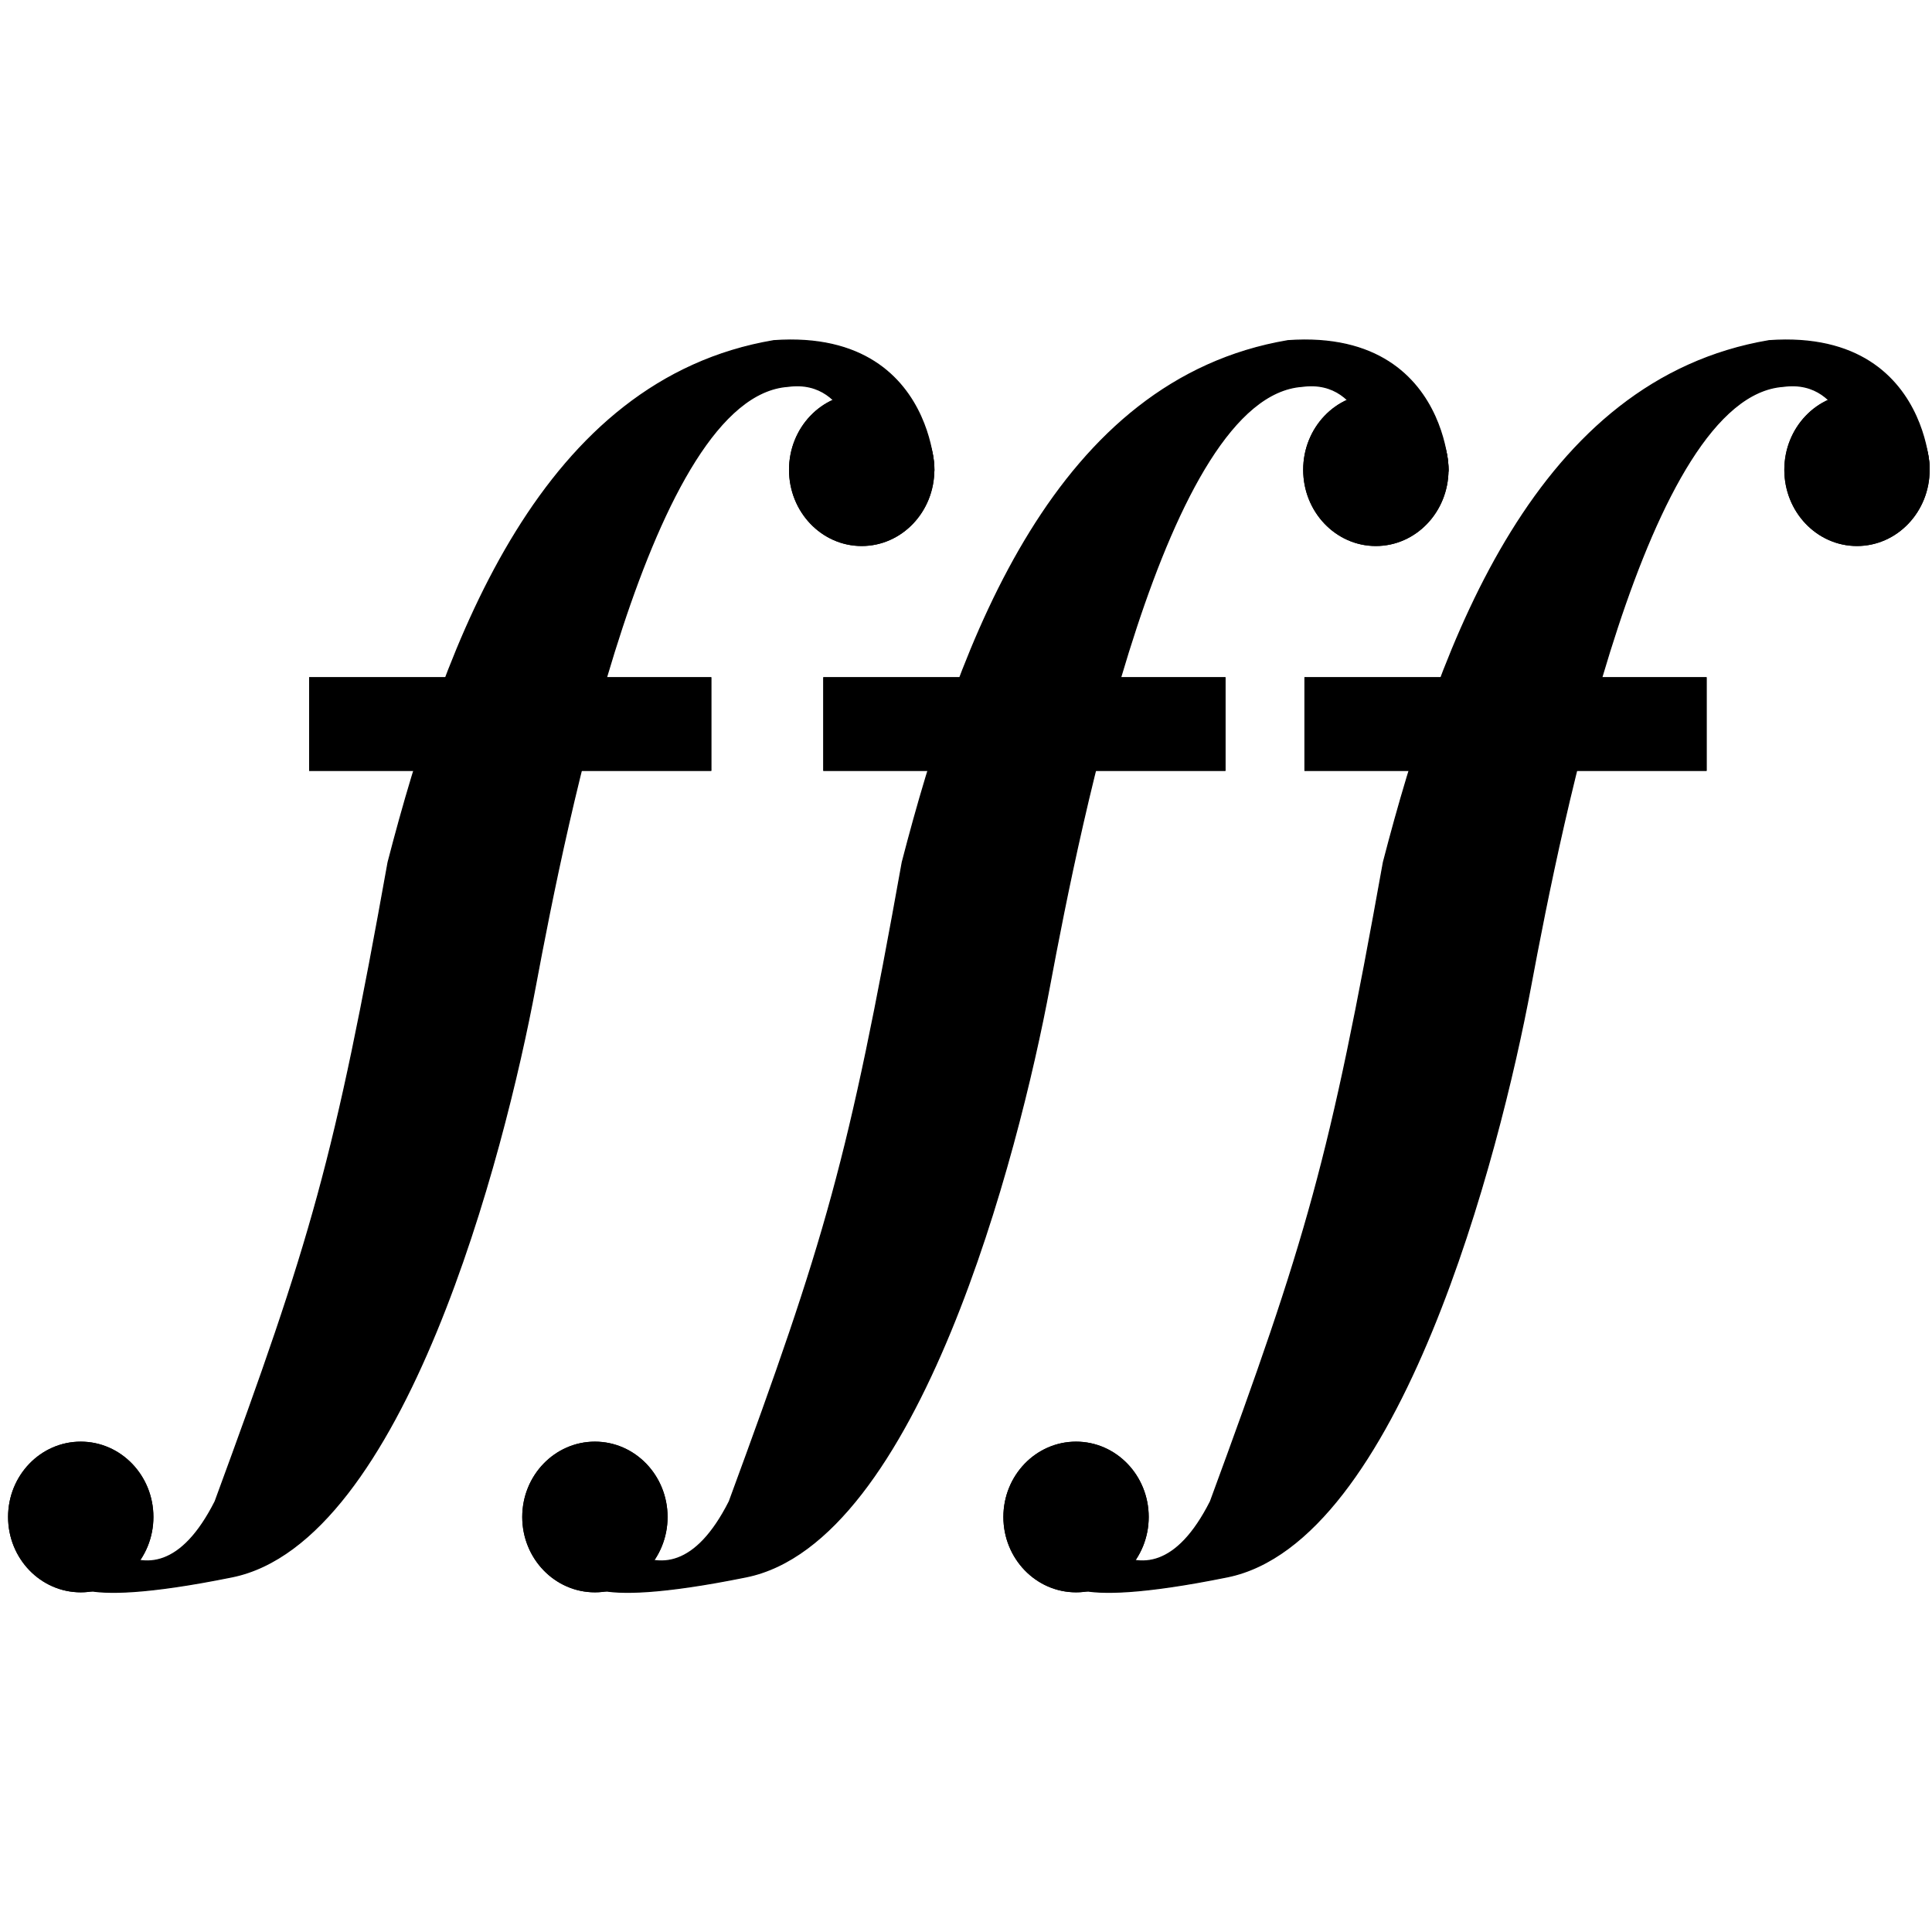
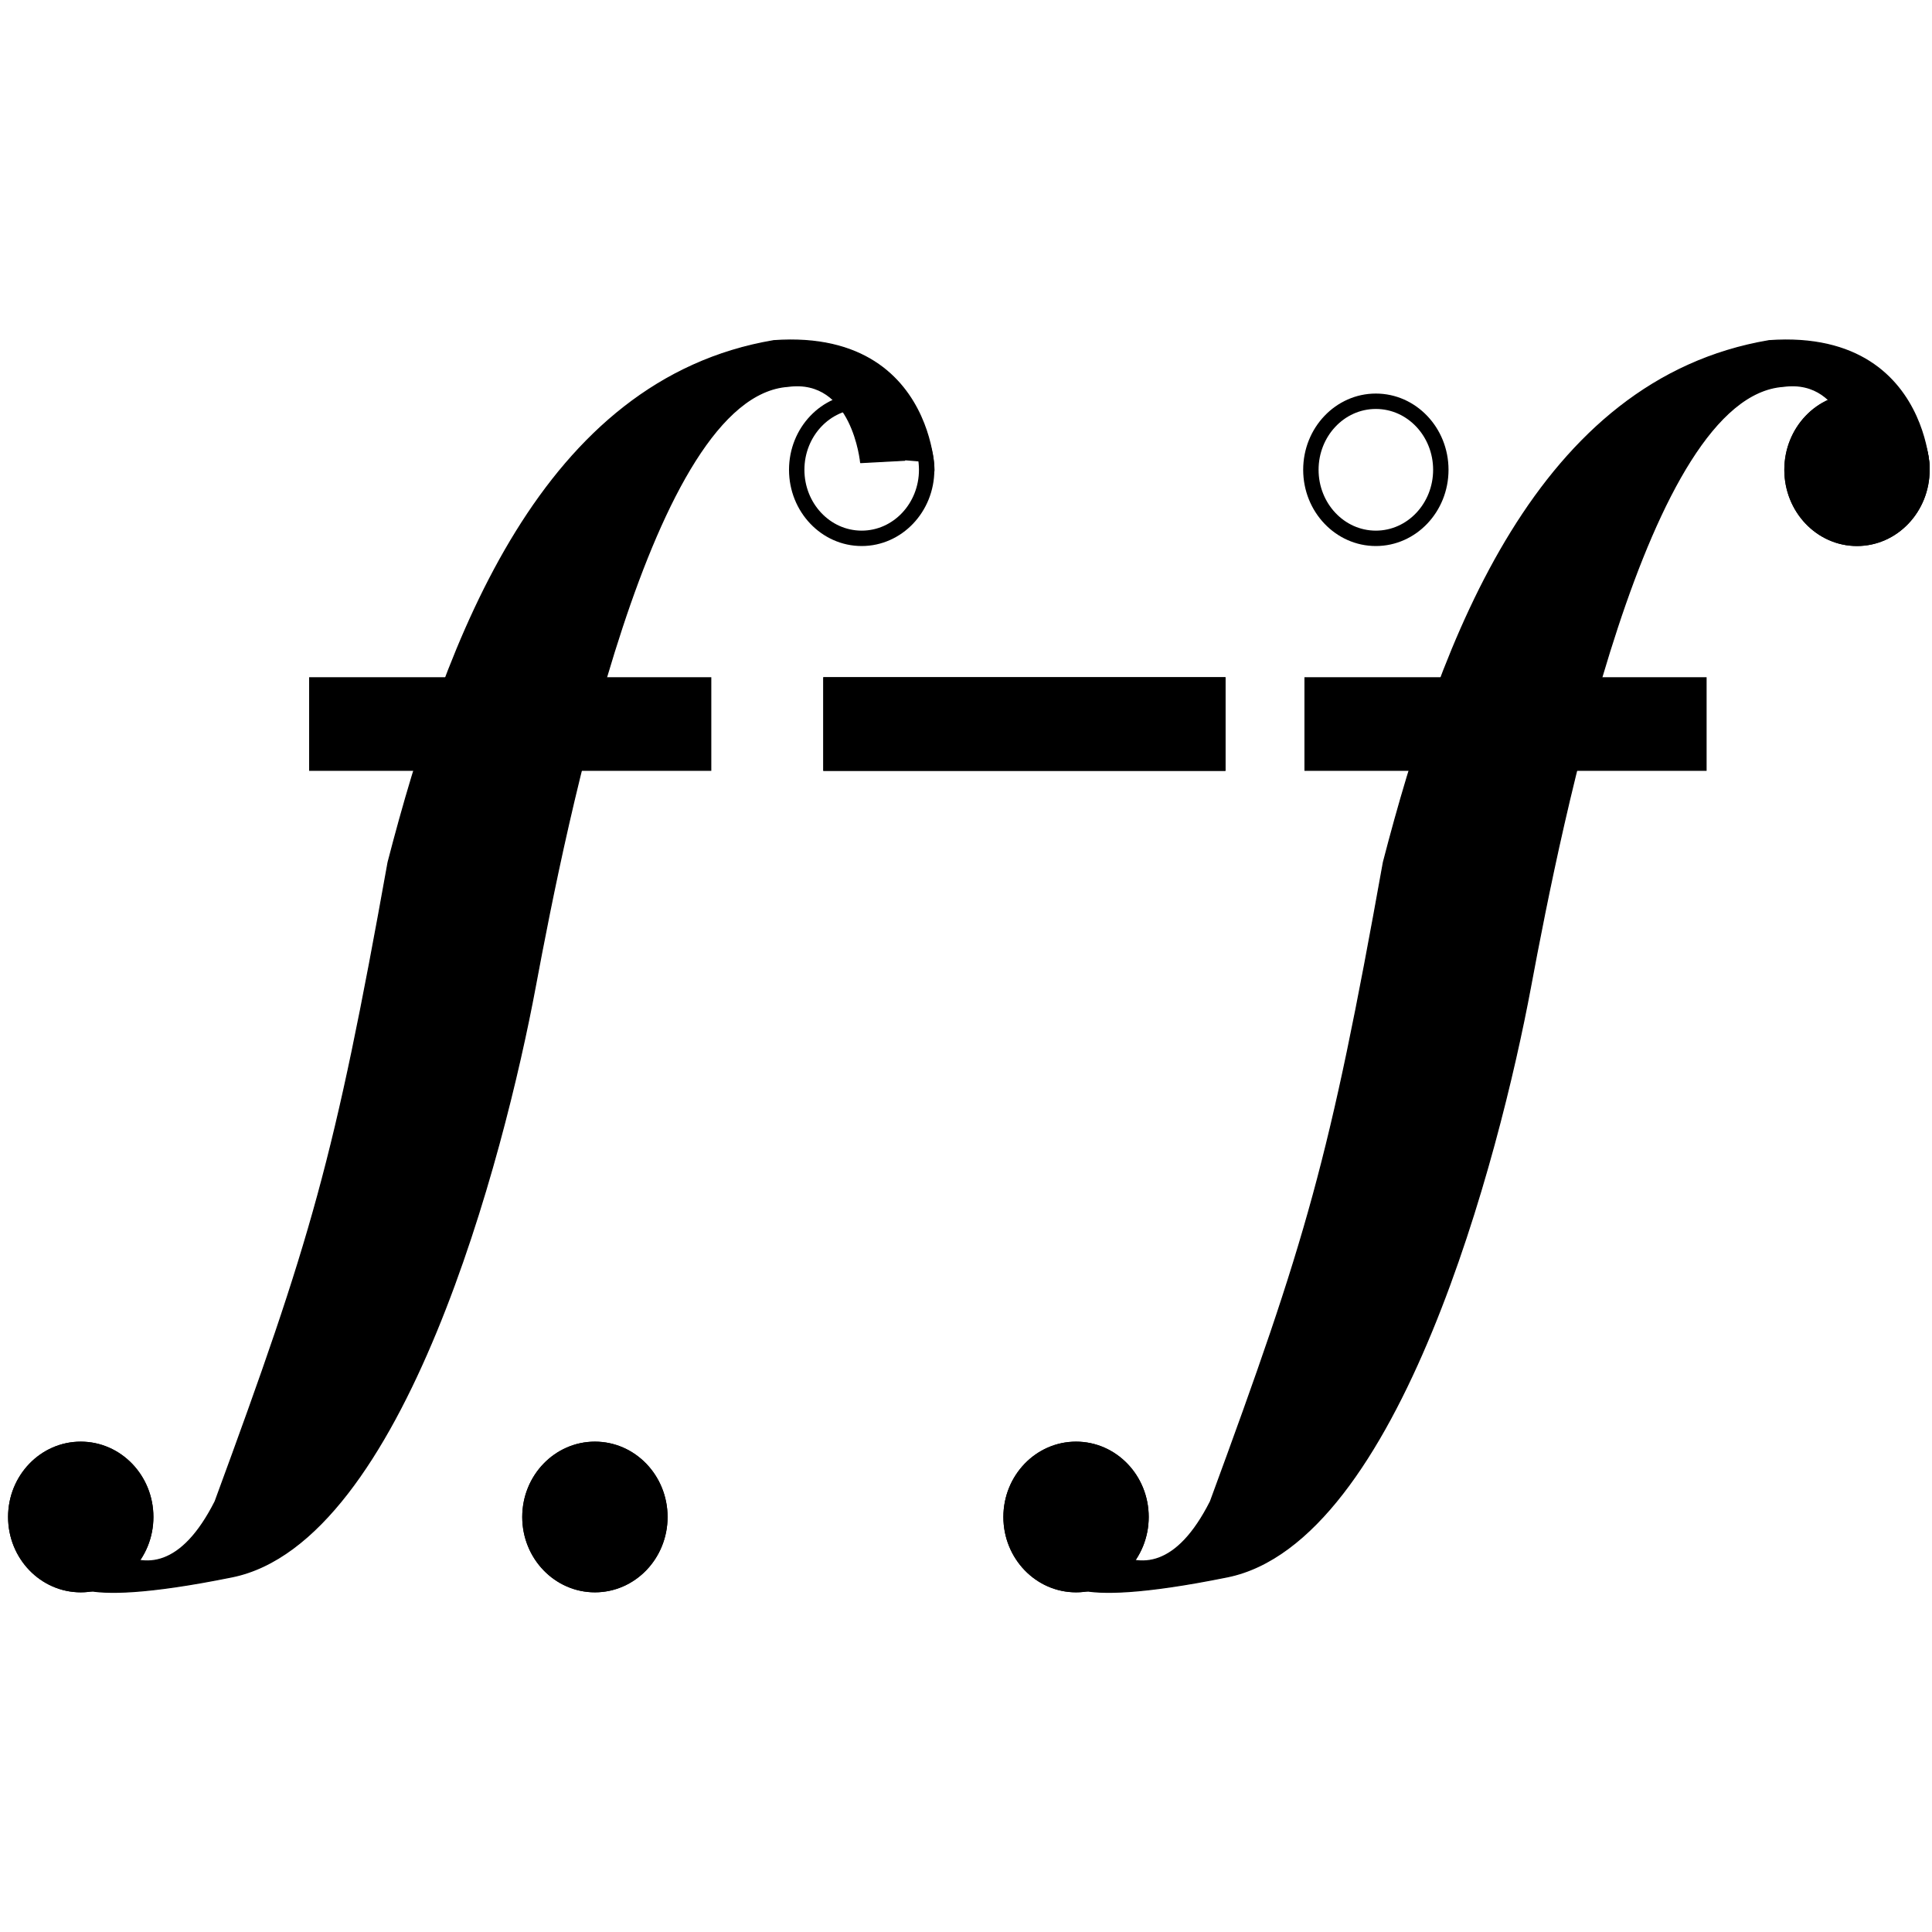
<svg xmlns="http://www.w3.org/2000/svg" xmlns:ns1="http://www.serif.com/" width="100%" height="100%" viewBox="0 0 251 251" version="1.1" xml:space="preserve" style="fill-rule:evenodd;clip-rule:evenodd;stroke-linecap:round;stroke-linejoin:round;stroke-miterlimit:1;">
  <rect id="fortississimo" x="0.696" y="0.523" width="250" height="250" style="fill:none;" />
  <clipPath id="_clip1">
    <rect id="fortississimo1" ns1:id="fortississimo" x="0.696" y="0.523" width="250" height="250" />
  </clipPath>
  <g clip-path="url(#_clip1)">
    <g>
      <g>
        <rect x="40.162" y="87.983" width="52.249" height="12.163" />
-         <path d="M92.41,87.983l0,12.163l-52.248,0l-0,-12.163l52.248,0Zm-0.137,0.138l-51.974,-0c0,-0 0,11.888 0,11.888l51.974,-0l-0,-11.888Z" />
        <path d="M121.255,60.102c-0,6.741 2.563,-17.503 -20.735,-15.845c-30.013,5.076 -42.527,38.509 -50.101,67.763c-6.951,38.806 -9.905,48.882 -22.473,83.055c-8.804,17.376 -18.998,0 -18.998,0l-0,9.789c-0,-0 -1.101,4.515 21.199,-0c22.299,-4.516 35.331,-54.906 39.385,-76.626c4.055,-21.72 15.081,-76.795 32.841,-78.04c8.397,-1.148 9.441,9.904 9.441,9.904l5.738,-0.304" style="stroke:#000;stroke-width:0.14px;" />
-         <ellipse cx="111.948" cy="61.034" rx="9.441" ry="9.904" />
        <path d="M111.948,51.13c5.21,0 9.441,4.438 9.441,9.904c-0,5.467 -4.231,9.905 -9.441,9.905c-5.211,-0 -9.441,-4.438 -9.441,-9.905c-0,-5.466 4.23,-9.904 9.441,-9.904Zm-0,2c-4.134,0 -7.441,3.568 -7.441,7.904c-0,4.337 3.307,7.905 7.441,7.905c4.133,-0 7.441,-3.568 7.441,-7.905c-0,-4.336 -3.308,-7.904 -7.441,-7.904Z" />
        <ellipse cx="10.49" cy="197.082" rx="9.441" ry="9.788" />
        <path d="M10.49,187.294c5.211,-0 9.441,4.386 9.441,9.788c-0,5.403 -4.23,9.789 -9.441,9.789c-5.211,-0 -9.441,-4.386 -9.441,-9.789c0,-5.402 4.23,-9.788 9.441,-9.788Zm0,2c-4.127,-0 -7.441,3.509 -7.441,7.788c0,4.279 3.314,7.789 7.441,7.789c4.127,-0 7.441,-3.51 7.441,-7.789c-0,-4.279 -3.314,-7.788 -7.441,-7.788Z" />
      </g>
      <g>
        <rect x="106.961" y="87.983" width="52.249" height="12.163" />
        <path d="M159.21,87.983l-0,12.163l-52.249,0l-0,-12.163l52.249,0Zm-0.138,0.138l-51.974,-0c0,-0 0,11.888 0,11.888l51.974,-0l0,-11.888Z" />
-         <path d="M188.054,60.102c-0,6.741 2.563,-17.503 -20.735,-15.845c-30.013,5.076 -42.527,38.509 -50.101,67.763c-6.951,38.806 -9.905,48.882 -22.473,83.055c-8.804,17.376 -18.998,0 -18.998,0l0,9.789c0,-0 -1.1,4.515 21.199,-0c22.299,-4.516 35.331,-54.906 39.385,-76.626c4.055,-21.72 15.081,-76.795 32.841,-78.04c8.397,-1.148 9.441,9.904 9.441,9.904l5.738,-0.304" style="stroke:#000;stroke-width:0.14px;" />
-         <ellipse cx="178.747" cy="61.034" rx="9.441" ry="9.904" />
        <path d="M178.747,51.13c5.21,0 9.441,4.438 9.441,9.904c-0,5.467 -4.231,9.905 -9.441,9.905c-5.211,-0 -9.441,-4.438 -9.441,-9.905c-0,-5.466 4.23,-9.904 9.441,-9.904Zm-0,2c-4.134,0 -7.441,3.568 -7.441,7.904c-0,4.337 3.307,7.905 7.441,7.905c4.134,-0 7.441,-3.568 7.441,-7.905c-0,-4.336 -3.307,-7.904 -7.441,-7.904Z" />
        <ellipse cx="77.289" cy="197.082" rx="9.441" ry="9.788" />
        <path d="M77.289,187.294c5.211,-0 9.441,4.386 9.441,9.788c0,5.403 -4.23,9.789 -9.441,9.789c-5.211,-0 -9.441,-4.386 -9.441,-9.789c0,-5.402 4.23,-9.788 9.441,-9.788Zm0,2c-4.127,-0 -7.441,3.509 -7.441,7.788c0,4.279 3.314,7.789 7.441,7.789c4.127,-0 7.441,-3.51 7.441,-7.789c0,-4.279 -3.314,-7.788 -7.441,-7.788Z" />
      </g>
      <g>
        <rect x="169.469" y="87.983" width="52.249" height="12.163" />
-         <path d="M221.718,87.983l-0,12.163l-52.249,0l0,-12.163l52.249,0Zm-0.138,0.138l-51.973,-0c-0,-0 -0,11.888 -0,11.888l51.973,-0l0,-11.888Z" />
        <path d="M250.562,60.102c-0,6.741 2.564,-17.503 -20.735,-15.845c-30.012,5.076 -42.526,38.509 -50.101,67.763c-6.95,38.806 -9.904,48.882 -22.473,83.055c-8.804,17.376 -18.998,0 -18.998,0l0,9.789c0,-0 -1.1,4.515 21.199,-0c22.299,-4.516 35.331,-54.906 39.385,-76.626c4.055,-21.72 15.081,-76.795 32.841,-78.04c8.397,-1.148 9.441,9.904 9.441,9.904l5.738,-0.304" style="stroke:#000;stroke-width:0.14px;" />
        <ellipse cx="241.255" cy="61.034" rx="9.441" ry="9.904" />
        <path d="M241.255,51.13c5.211,0 9.441,4.438 9.441,9.904c-0,5.467 -4.23,9.905 -9.441,9.905c-5.211,-0 -9.441,-4.438 -9.441,-9.905c0,-5.466 4.23,-9.904 9.441,-9.904Zm-0,2c-4.134,0 -7.441,3.568 -7.441,7.904c0,4.337 3.307,7.905 7.441,7.905c4.134,-0 7.441,-3.568 7.441,-7.905c-0,-4.336 -3.307,-7.904 -7.441,-7.904Z" />
        <ellipse cx="139.797" cy="197.082" rx="9.441" ry="9.788" />
        <path d="M139.797,187.294c5.211,-0 9.441,4.386 9.441,9.788c0,5.403 -4.23,9.789 -9.441,9.789c-5.21,-0 -9.441,-4.386 -9.441,-9.789c0,-5.402 4.231,-9.788 9.441,-9.788Zm0,2c-4.127,-0 -7.441,3.509 -7.441,7.788c0,4.279 3.314,7.789 7.441,7.789c4.127,-0 7.441,-3.51 7.441,-7.789c0,-4.279 -3.314,-7.788 -7.441,-7.788Z" />
      </g>
    </g>
  </g>
</svg>